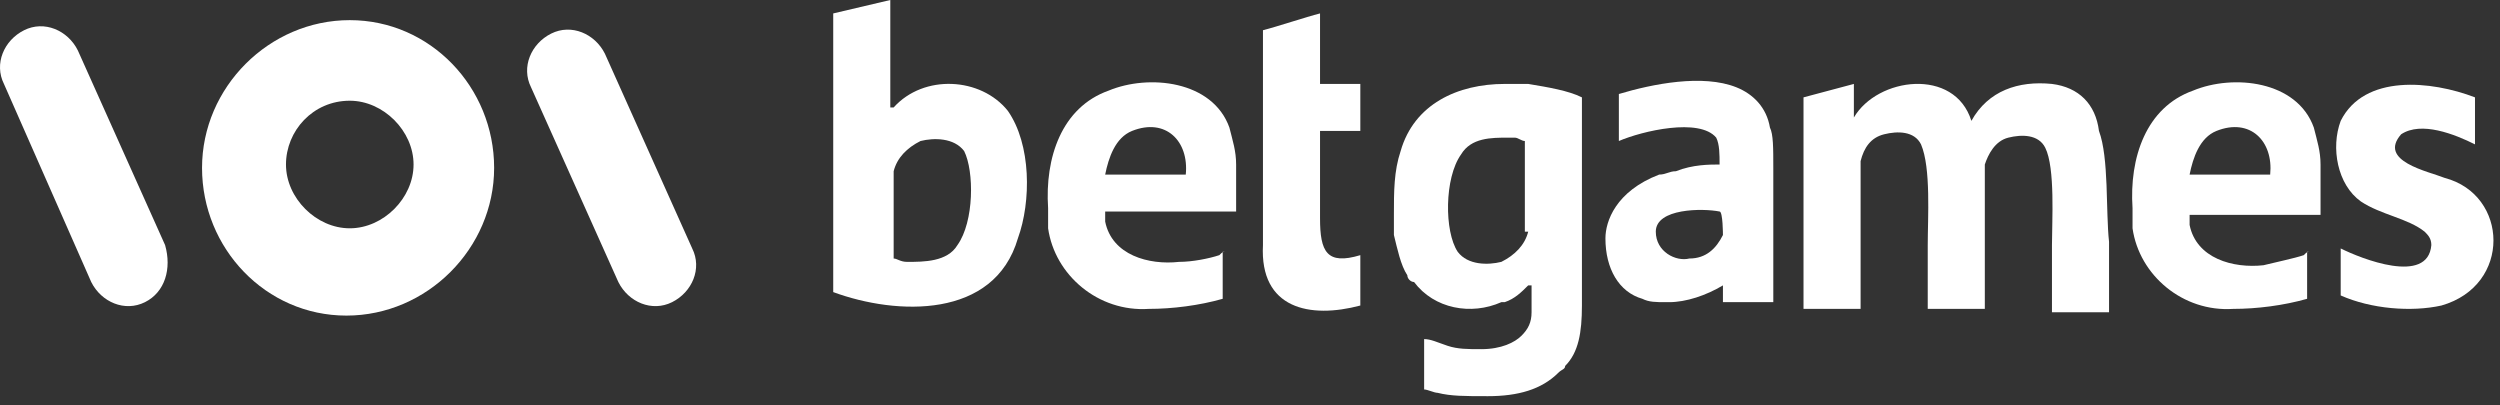
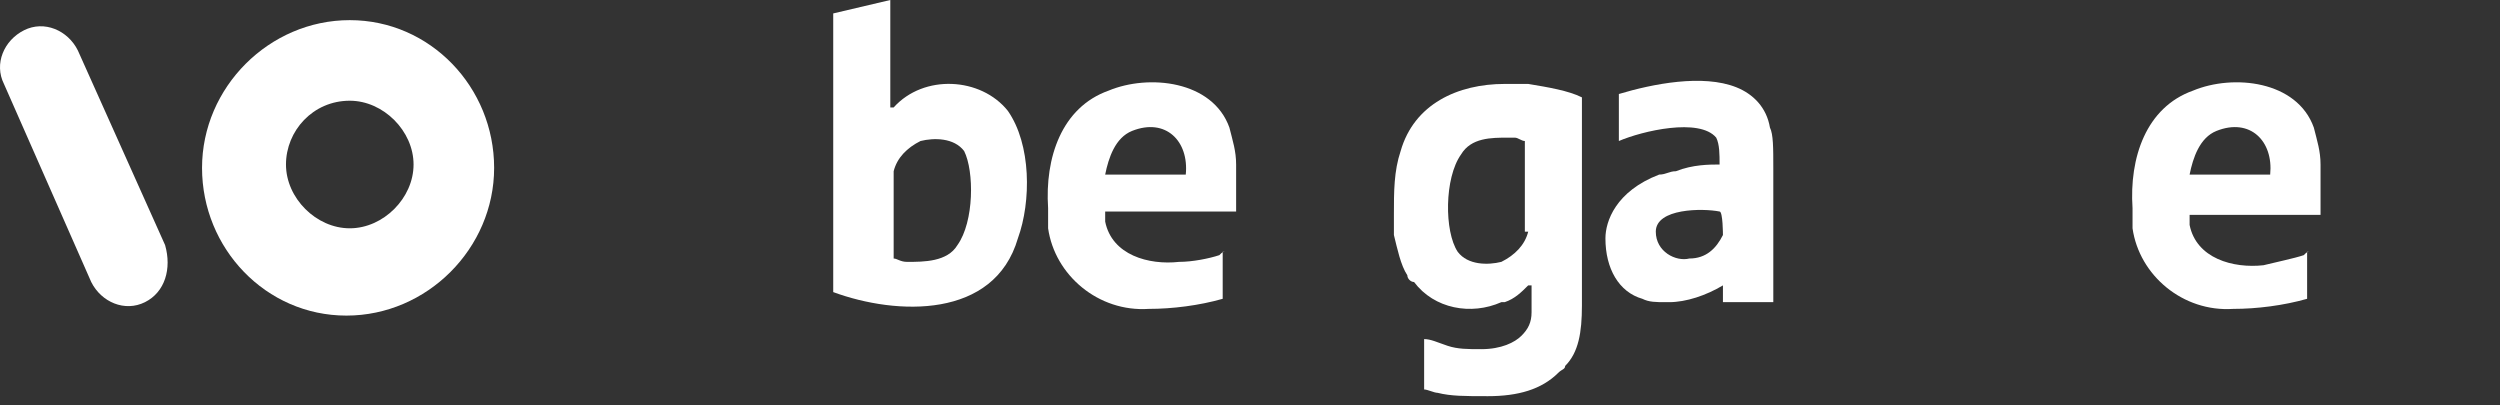
<svg xmlns="http://www.w3.org/2000/svg" width="222" height="36" viewBox="0 0 222 36" fill="none">
  <rect x="0" y="0" width="222" height="36" fill="#333333" stroke="none" />
  <path d="M108.873 22.36C108.575 22.36 108.575 22.36 108.277 22.658C107.382 22.956 105.892 23.255 104.699 23.255C102.016 23.553 98.737 22.658 98.14 19.677C98.14 19.379 98.14 19.081 98.14 18.783H109.768V14.609C109.768 13.416 109.469 12.522 109.171 11.329C107.681 7.155 102.016 6.559 98.438 8.05C94.264 9.54 92.774 14.012 93.072 18.485V18.783C93.072 19.081 93.072 19.081 93.072 19.379C93.072 19.677 93.072 19.975 93.072 20.273C93.668 24.447 97.544 27.727 102.016 27.429C104.103 27.429 106.488 27.13 108.575 26.534V22.36H108.873ZM100.525 11.627C103.507 10.435 105.594 12.522 105.296 15.503H98.14C98.438 14.012 99.035 12.224 100.525 11.627Z" fill="white" />
  <path d="M89.493 9.839C87.108 6.857 82.04 6.559 79.357 9.54C79.357 9.54 79.357 9.54 79.059 9.54C79.059 7.453 79.059 0 79.059 0L73.99 1.193C73.99 1.193 73.99 20.273 73.99 25.938C79.655 28.025 88.301 28.323 90.388 21.168C91.58 17.888 91.58 12.82 89.493 9.839ZM85.021 21.764C84.127 23.255 82.04 23.255 80.549 23.255C79.953 23.255 79.655 22.956 79.357 22.956C79.357 20.87 79.357 16.994 79.357 15.205C79.655 14.012 80.549 13.118 81.742 12.522C82.934 12.224 84.723 12.224 85.618 13.416C86.512 15.205 86.512 19.677 85.021 21.764Z" fill="white" />
-   <path d="M120.797 22.658C117.815 23.553 117.219 22.36 117.219 19.379C117.219 17.59 117.219 13.714 117.219 11.627C118.114 11.627 119.604 11.627 120.797 11.627V7.453C119.604 7.453 118.114 7.453 117.219 7.453C117.219 5.963 117.219 2.683 117.219 1.192C116.027 1.491 113.343 2.385 112.151 2.683C112.151 3.876 112.151 19.379 112.151 21.764C111.853 27.428 116.325 28.323 120.797 27.13V22.658Z" fill="white" />
-   <path d="M187.283 21.466V27.727H182.214V21.764C182.214 19.677 182.513 14.907 181.618 13.118C181.022 11.925 179.531 11.925 178.339 12.223C177.146 12.521 176.55 13.714 176.252 14.608V27.428H171.183V21.764C171.183 19.379 171.482 14.907 170.587 12.82C169.991 11.627 168.5 11.627 167.308 11.925C166.115 12.223 165.519 13.118 165.221 14.31V27.428H160.152V8.646L164.624 7.453V10.435C166.711 6.857 173.568 5.963 175.059 10.733C176.55 8.05 179.233 7.155 182.214 7.453C184.6 7.751 186.09 9.242 186.388 11.627C187.283 14.012 186.985 18.782 187.283 21.466Z" fill="white" />
-   <path d="M165.219 7.453L160.449 8.646L165.219 7.453Z" fill="white" />
  <path d="M135.705 7.453C134.81 7.453 134.214 7.453 133.618 7.453C129.444 7.453 125.568 9.242 124.376 13.416C123.779 15.205 123.779 16.994 123.779 19.081C123.779 19.081 123.779 19.379 123.779 19.677C123.779 19.975 123.779 19.975 123.779 20.273C123.779 20.571 123.779 20.571 123.779 20.869C124.077 22.062 124.376 23.552 124.972 24.447C124.972 24.745 125.27 25.043 125.568 25.043C127.357 27.428 130.636 28.025 133.32 26.832C133.32 26.832 133.32 26.832 133.618 26.832C134.512 26.534 135.108 25.938 135.705 25.341H136.003V27.726C136.003 28.621 135.705 29.217 135.108 29.813C134.512 30.41 133.32 31.006 131.531 31.006C130.338 31.006 129.444 31.006 128.549 30.708C127.655 30.41 127.059 30.111 126.463 30.111V34.584C126.761 34.584 127.357 34.882 127.655 34.882C128.848 35.18 130.04 35.18 132.127 35.18C134.81 35.18 136.897 34.584 138.388 33.093C138.686 32.795 138.984 32.795 138.984 32.497C140.177 31.304 140.475 29.515 140.475 27.13V8.646C139.282 8.049 137.494 7.751 135.705 7.453ZM135.705 20.571C135.407 21.764 134.512 22.658 133.32 23.254C132.127 23.552 130.338 23.552 129.444 22.36C128.251 20.571 128.251 15.801 129.742 13.714C130.636 12.223 132.425 12.223 133.916 12.223H134.214H134.512C134.81 12.223 135.108 12.521 135.407 12.521V20.571H135.705Z" fill="white" />
-   <path d="M217.096 15.801C215.605 15.205 211.133 14.311 213.22 11.926C215.009 10.733 217.99 11.926 219.779 12.82V8.646C215.903 7.155 209.941 6.559 207.854 10.733C206.959 13.118 207.556 16.398 209.642 17.888C211.431 19.081 213.816 19.379 215.307 20.572C215.605 20.87 215.903 21.168 215.903 21.764C215.605 25.342 209.642 22.957 207.854 22.062V26.236C210.537 27.429 214.115 27.727 216.798 27.131C223.059 25.342 222.761 17.292 217.096 15.801Z" fill="white" />
  <path d="M205.17 22.36C204.872 22.36 204.872 22.36 204.574 22.658C203.679 22.956 202.189 23.255 200.996 23.553C198.313 23.851 195.033 22.956 194.437 19.975C194.437 19.677 194.437 19.379 194.437 19.081H206.064V14.609C206.064 13.416 205.766 12.522 205.468 11.329C203.977 7.155 198.313 6.559 194.735 8.05C190.561 9.54 189.071 14.012 189.369 18.485V18.783C189.369 19.081 189.369 19.081 189.369 19.379C189.369 19.677 189.369 19.975 189.369 20.273C189.965 24.447 193.841 27.727 198.313 27.429C200.4 27.429 202.785 27.13 204.872 26.534V22.36H205.17ZM196.822 11.627C199.804 10.435 201.891 12.522 201.592 15.503H194.437C194.735 14.012 195.332 12.224 196.822 11.627Z" fill="white" />
  <path d="M157.469 14.907C157.469 13.118 157.469 11.925 157.171 11.329C156.873 9.54 155.681 8.348 154.19 7.752C151.208 6.559 146.736 7.453 143.755 8.348V12.522C145.842 11.627 150.91 10.435 152.401 12.224C152.699 12.82 152.699 13.714 152.699 14.609C151.805 14.609 150.314 14.609 148.823 15.205C148.227 15.205 147.929 15.503 147.333 15.503C143.457 16.994 142.562 19.677 142.562 21.168C142.562 23.851 143.755 25.938 145.842 26.534C146.438 26.832 147.035 26.832 147.929 26.832H148.227C149.718 26.832 151.507 26.236 152.997 25.342V26.832C154.19 26.832 157.469 26.832 157.469 26.832C157.469 26.832 157.469 24.447 157.469 21.168C157.469 19.677 157.469 16.994 157.469 14.907ZM152.997 20.87C152.401 22.062 151.507 22.956 150.016 22.956C148.823 23.255 147.035 22.36 147.035 20.571C147.035 18.485 151.208 18.485 152.699 18.783C152.997 18.783 152.997 20.87 152.997 20.87Z" fill="white" />
  <path d="M43.879 14.907C43.879 22.062 37.917 28.025 30.761 28.025C23.606 28.025 17.941 22.062 17.941 14.907C17.941 7.752 23.904 1.789 31.059 1.789C38.215 1.789 43.879 7.752 43.879 14.907ZM31.059 8.944C27.78 8.944 25.395 11.628 25.395 14.609C25.395 17.59 28.078 20.273 31.059 20.273C34.041 20.273 36.724 17.59 36.724 14.609C36.724 11.628 34.041 8.944 31.059 8.944Z" fill="white" />
  <path d="M12.873 26.833C11.084 27.727 8.997 26.833 8.102 25.044L0.351 7.454C-0.544 5.665 0.351 3.578 2.14 2.684C3.929 1.789 6.015 2.684 6.91 4.473L14.661 21.765C15.258 23.852 14.661 25.939 12.873 26.833Z" fill="white" />
-   <path d="M59.679 26.833C57.89 27.727 55.803 26.833 54.909 25.044L47.157 7.752C46.263 5.963 47.157 3.876 48.946 2.982C50.735 2.087 52.822 2.982 53.717 4.771L61.468 22.062C62.362 23.851 61.468 25.938 59.679 26.833Z" fill="white" />
</svg>